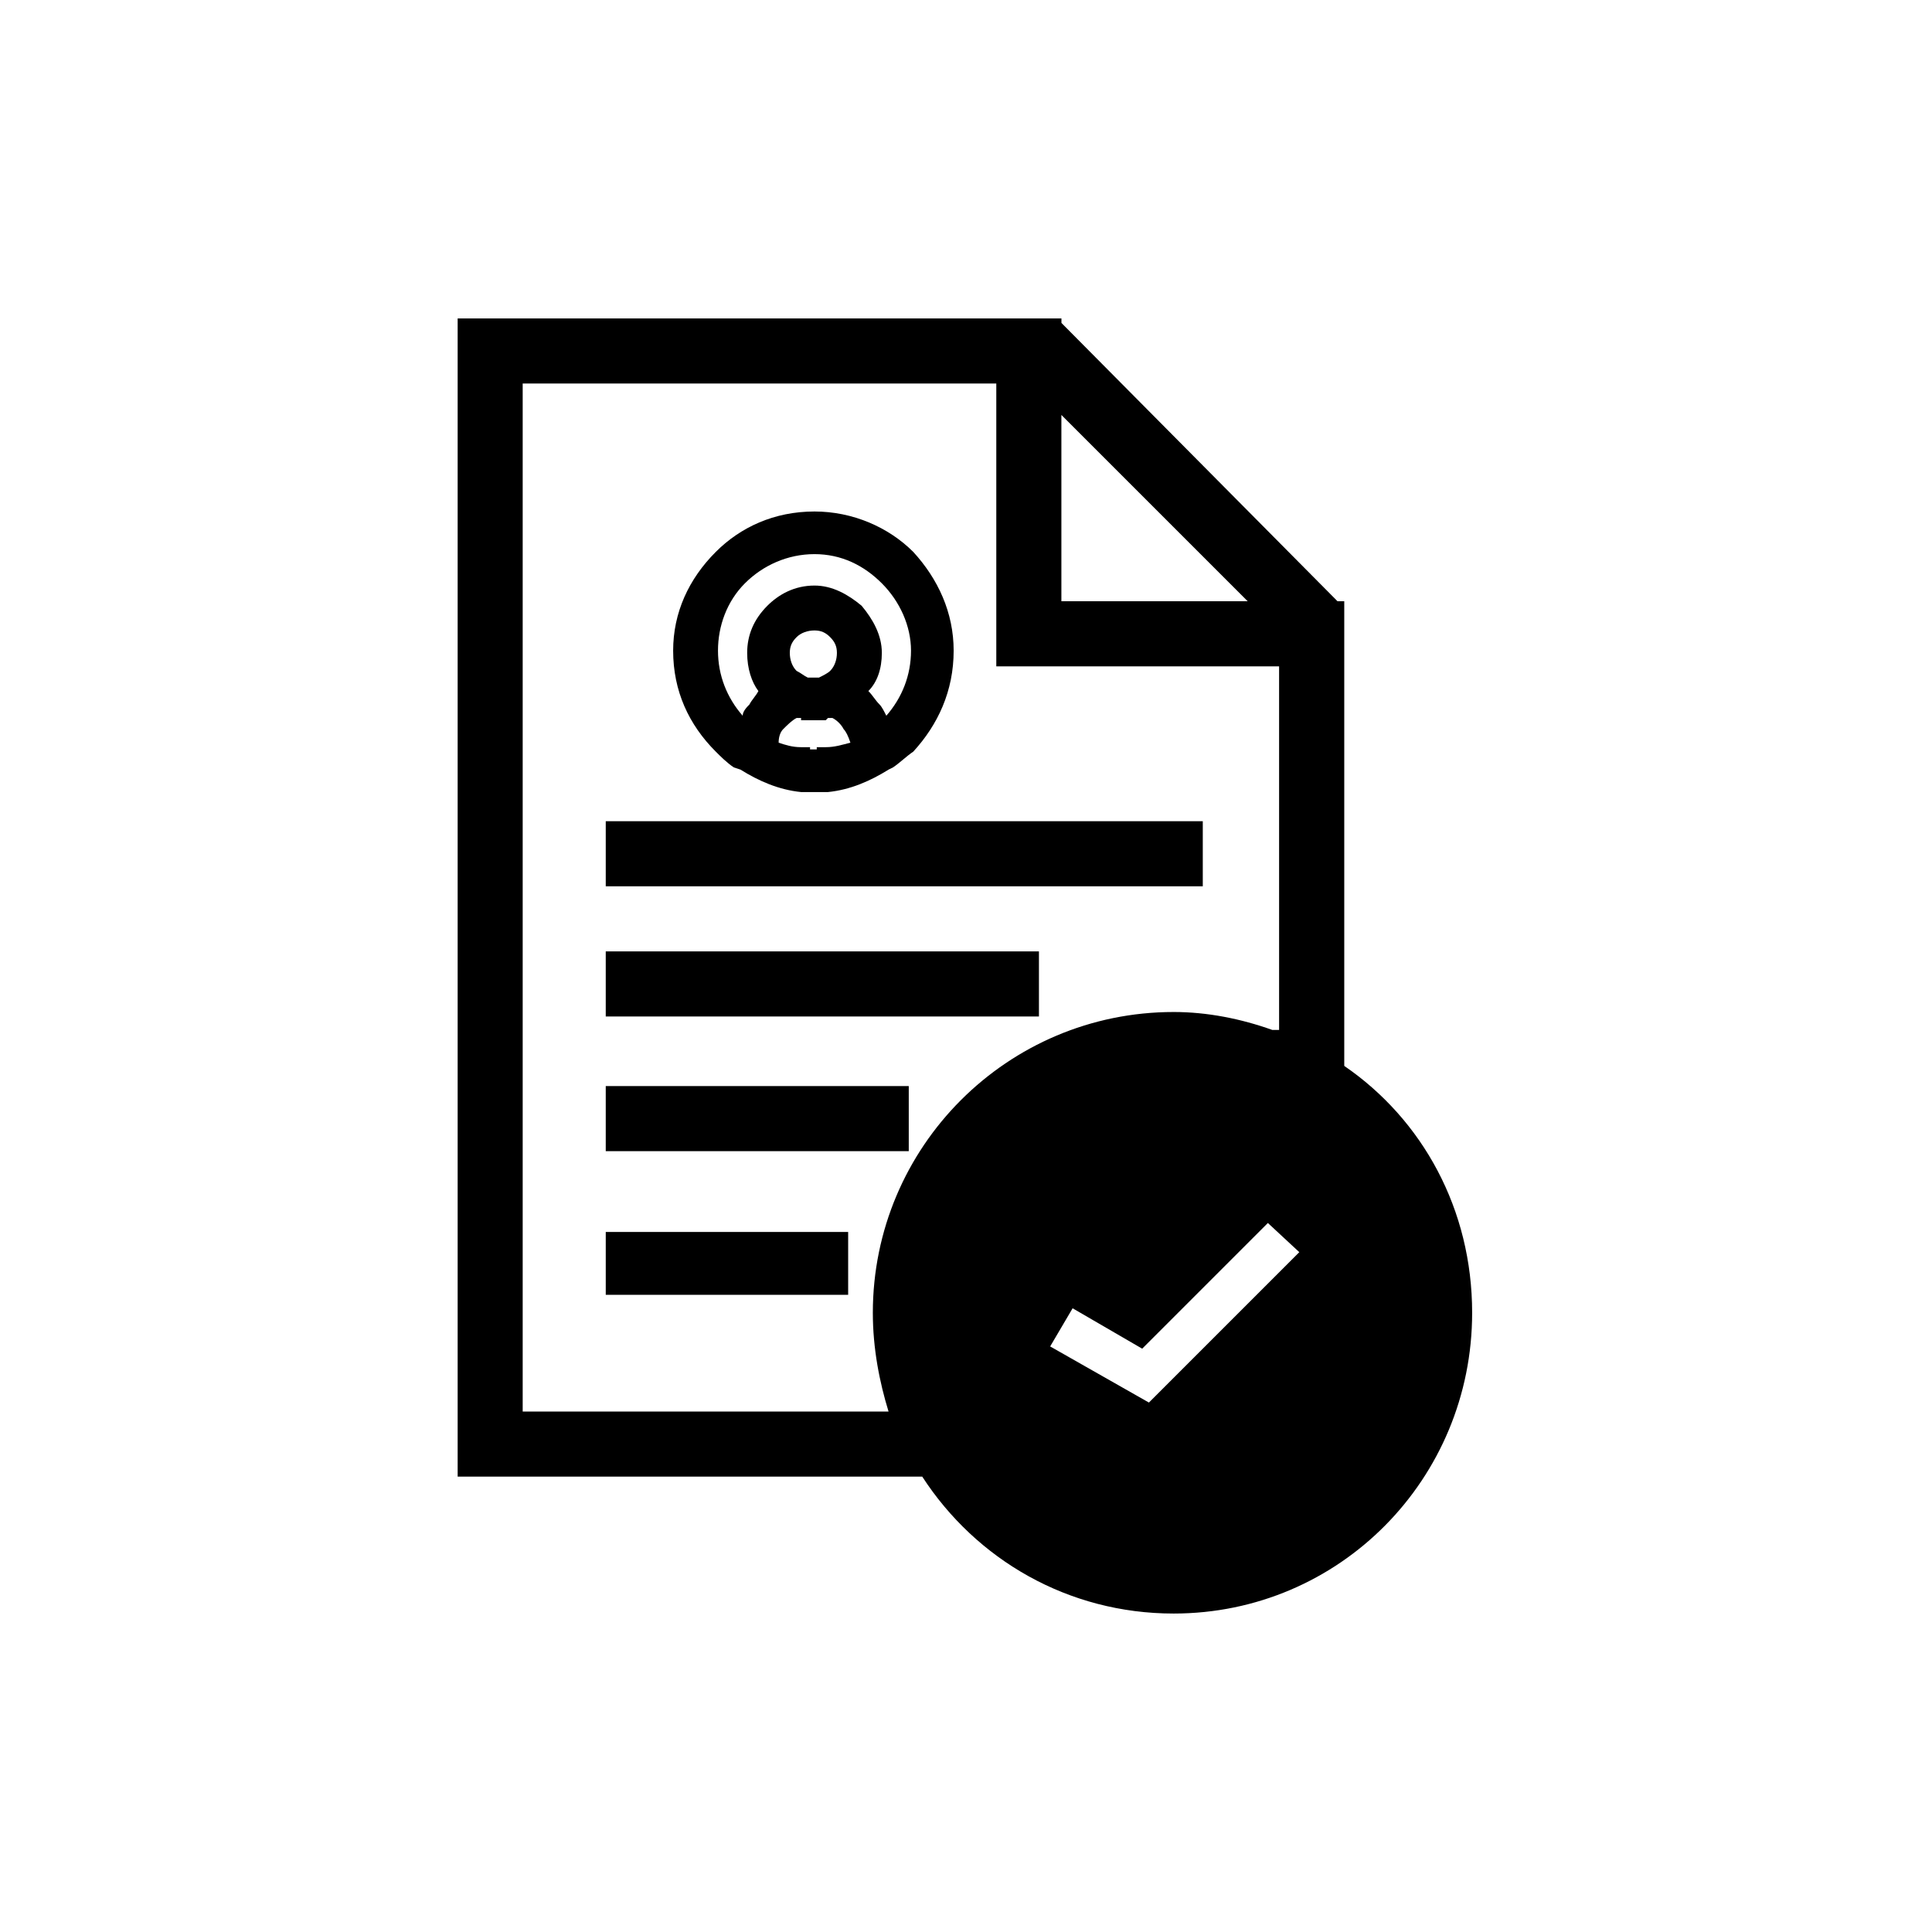
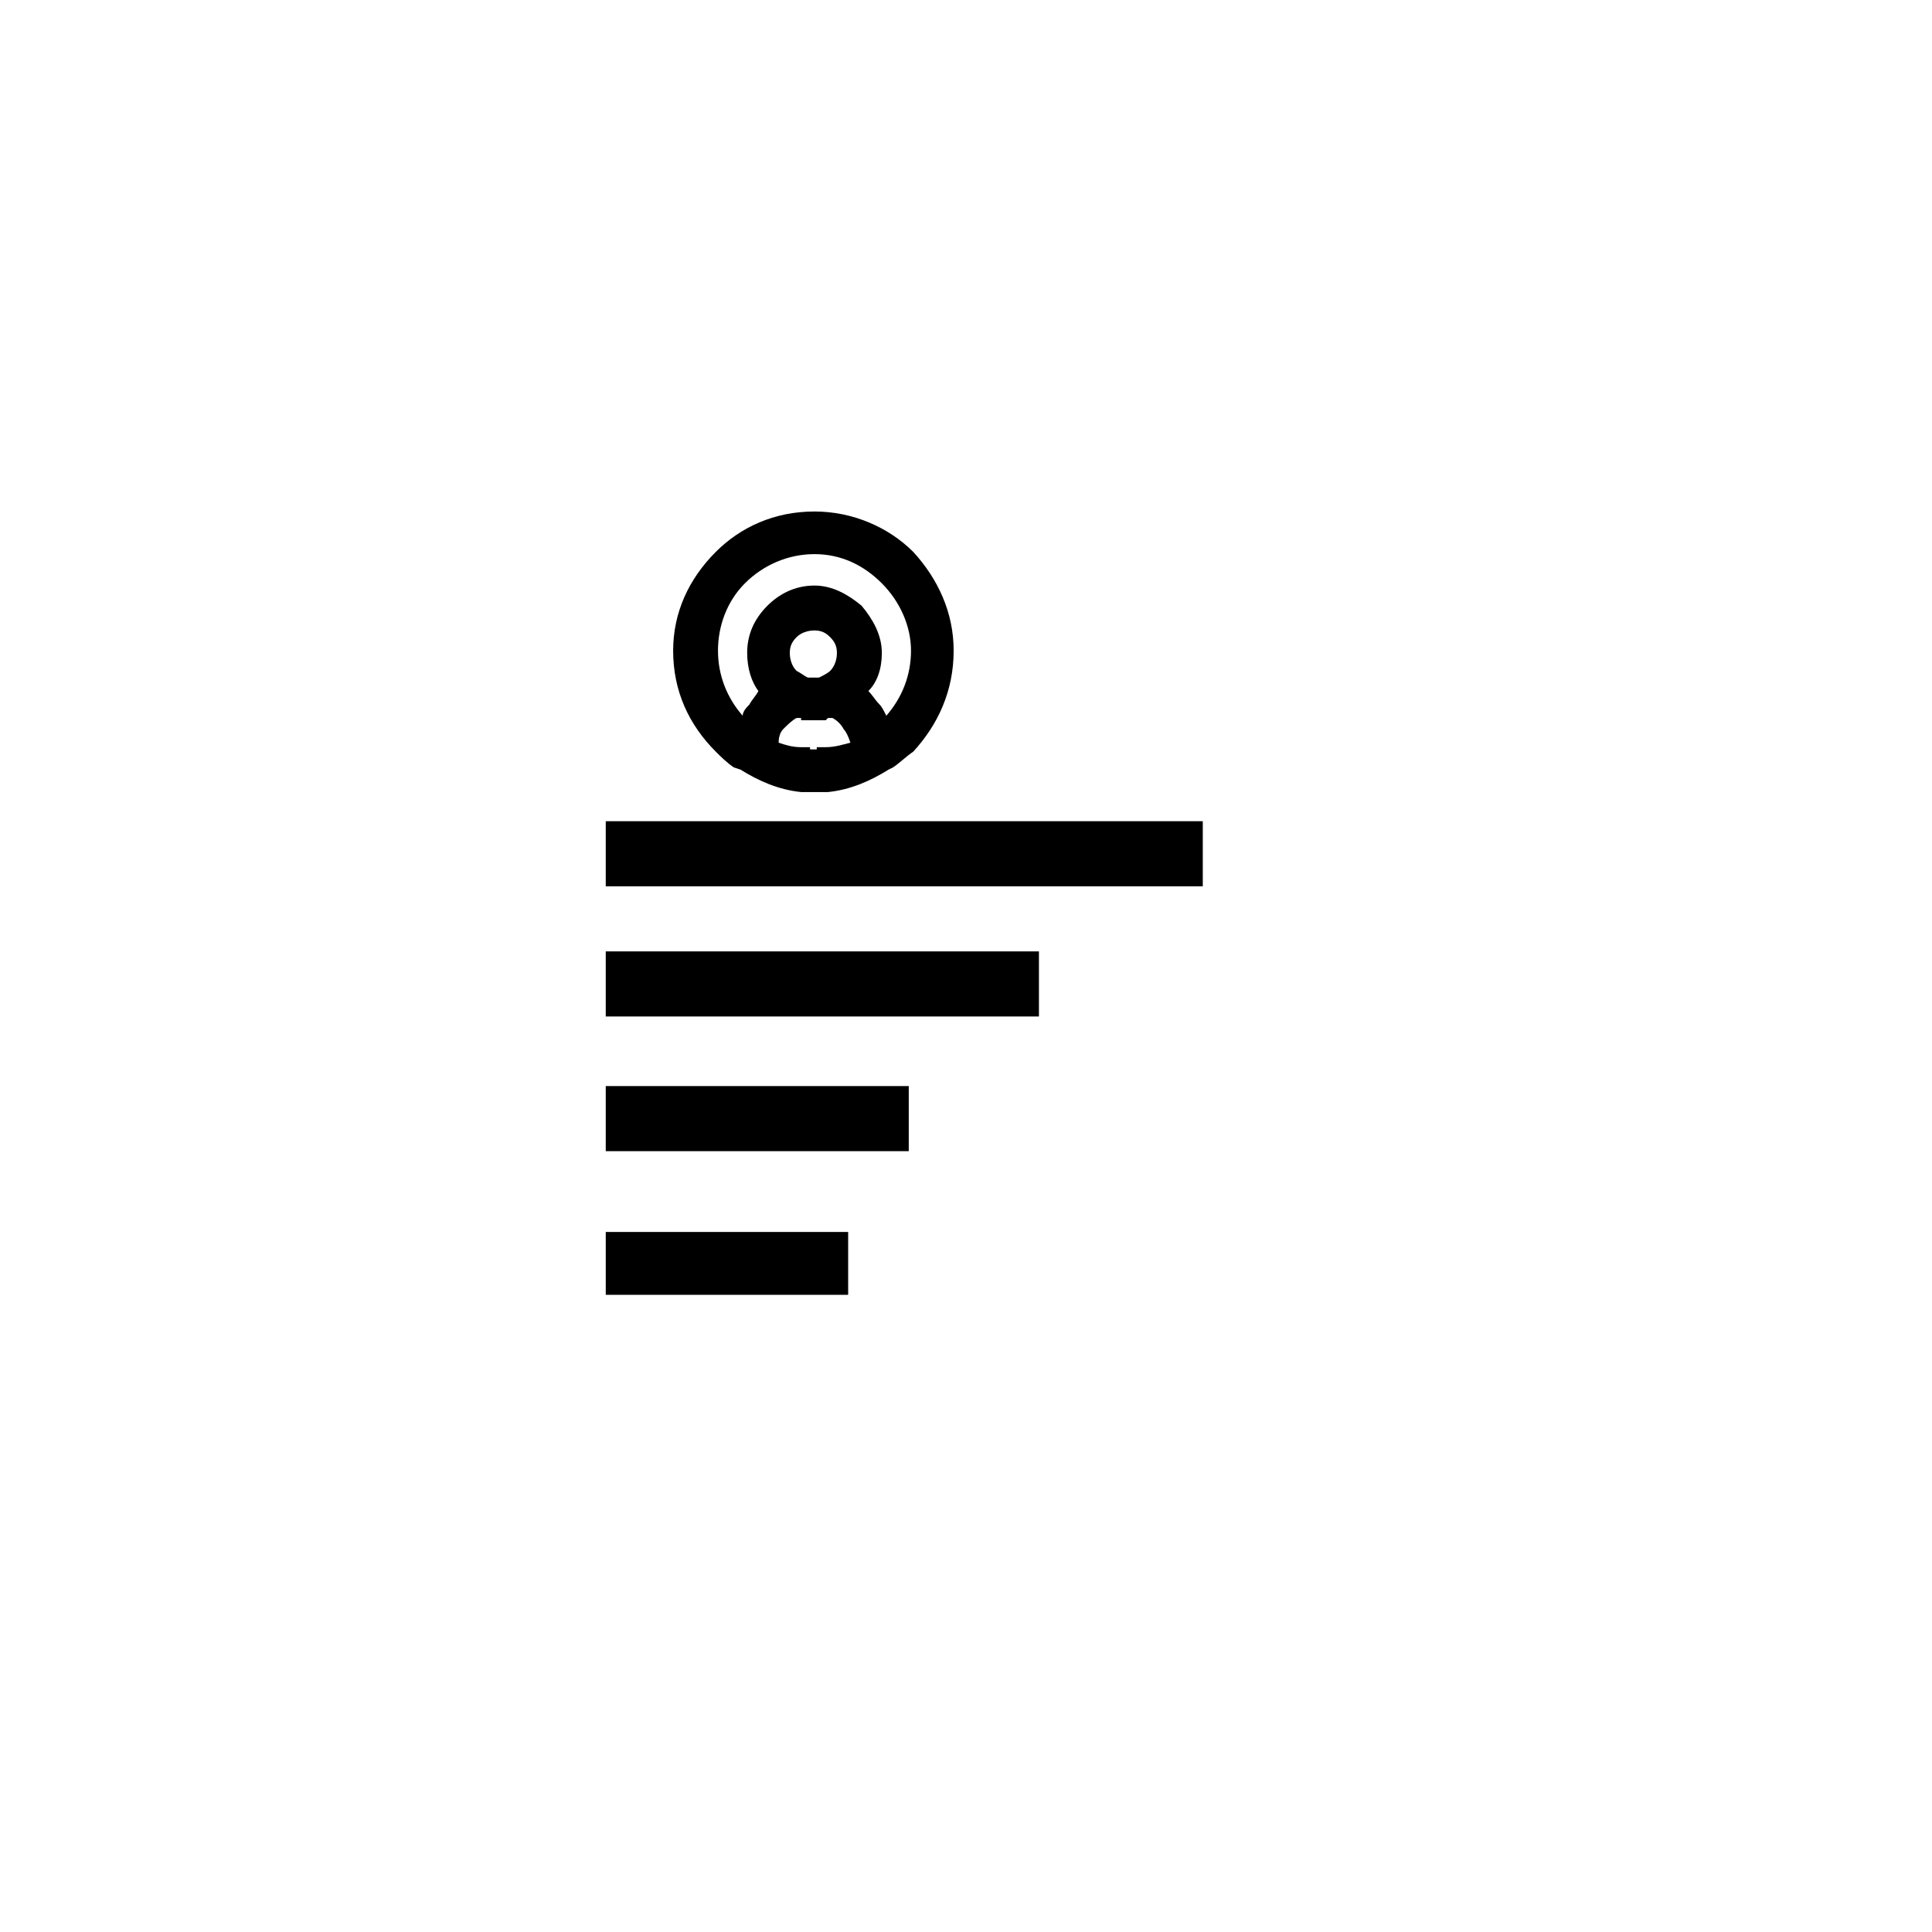
<svg xmlns="http://www.w3.org/2000/svg" fill="#000000" width="800px" height="800px" version="1.1" viewBox="144 144 512 512">
  <g>
    <path d="m419.33 413.38h-114.8v-17.25h114.8z" />
    <path d="m462.75 378.88h-158.22v-17.25h158.22z" />
    <path d="m368.77 487.14h-64.238v-16.656h64.238z" />
    <path d="m384.83 449.07h-80.301v-17.25h80.301z" />
    <path d="m359.85 279.55c10.113 0 19.629 4.164 26.172 10.707 6.543 7.137 10.707 16.059 10.707 26.172 0 10.707-4.164 19.629-10.707 26.766-1.785 1.191-3.57 2.973-5.352 4.164l-1.191 0.594c-4.758 2.973-10.113 5.352-16.059 5.949h-7.125c-5.949-0.594-11.301-2.973-16.059-5.949l-1.785-0.594c-1.785-1.191-3.57-2.973-4.758-4.164-7.137-7.137-11.301-16.059-11.301-26.766 0-10.113 4.164-19.035 11.301-26.172 6.543-6.543 15.465-10.707 26.172-10.707zm14.277 47.586c1.191 1.191 1.785 2.379 2.973 3.57 0.594 0.594 1.191 1.785 1.785 2.973 4.164-4.758 6.543-10.707 6.543-17.25s-2.973-13.086-7.734-17.844c-4.758-4.758-10.707-7.734-17.844-7.734-7.137 0-13.68 2.973-18.438 7.734-4.758 4.758-7.137 11.301-7.137 17.844s2.379 12.492 6.543 17.25c0-1.191 1.191-2.379 1.785-2.973 0.594-1.191 1.785-2.379 2.379-3.57-1.785-2.379-2.973-5.949-2.973-10.113 0-4.758 1.785-8.922 5.352-12.492 2.973-2.973 7.137-5.352 12.492-5.352 4.758 0 8.922 2.379 12.492 5.352 2.973 3.57 5.352 7.734 5.352 12.492 0 4.164-1.191 7.734-3.57 10.113zm-6.543 10.113c-0.594-1.191-1.785-2.379-2.973-2.973h-1.191l-0.594 0.594h-6.531v-0.594h-1.188c-1.191 0.594-2.379 1.785-3.57 2.973-0.594 0.594-1.191 1.785-1.191 3.57 1.785 0.594 3.57 1.191 5.949 1.191h2.375v0.594h1.781v-0.594h2.375c2.379 0 4.164-0.594 6.543-1.191-0.594-1.785-1.191-2.973-1.785-3.57zm-3.57-24.387c-1.191-1.191-2.379-1.785-4.164-1.785s-3.57 0.594-4.758 1.785c-1.191 1.191-1.785 2.379-1.785 4.164 0 1.785 0.594 3.57 1.785 4.758 1.191 0.594 1.785 1.191 2.973 1.785h2.969c1.191-0.594 2.379-1.191 2.973-1.785 1.191-1.191 1.785-2.973 1.785-4.758 0-1.785-0.594-2.973-1.785-4.164z" />
-     <path d="m455.02 412.19c8.922 0 17.844 1.785 26.172 4.758h1.781v-96.359h-74.945v-74.949h-125.51v272.43h96.957c-2.379-7.734-4.164-16.656-4.164-26.172 0-44.016 35.688-79.707 79.707-79.707zm-6.543 103.5-26.172-14.871 5.949-10.113 18.438 10.707 33.309-33.309 8.328 7.734zm51.75-89.223c20.82 14.277 33.906 38.066 33.906 65.43 0 44.016-35.094 79.707-79.109 79.707-27.957 0-52.344-14.277-66.621-36.285h-123.12v-306.93h160.01v1.191l73.164 73.758h1.785v123.13zm-25.578-123.13-49.371-49.371v49.371z" fill-rule="evenodd" />
  </g>
</svg>